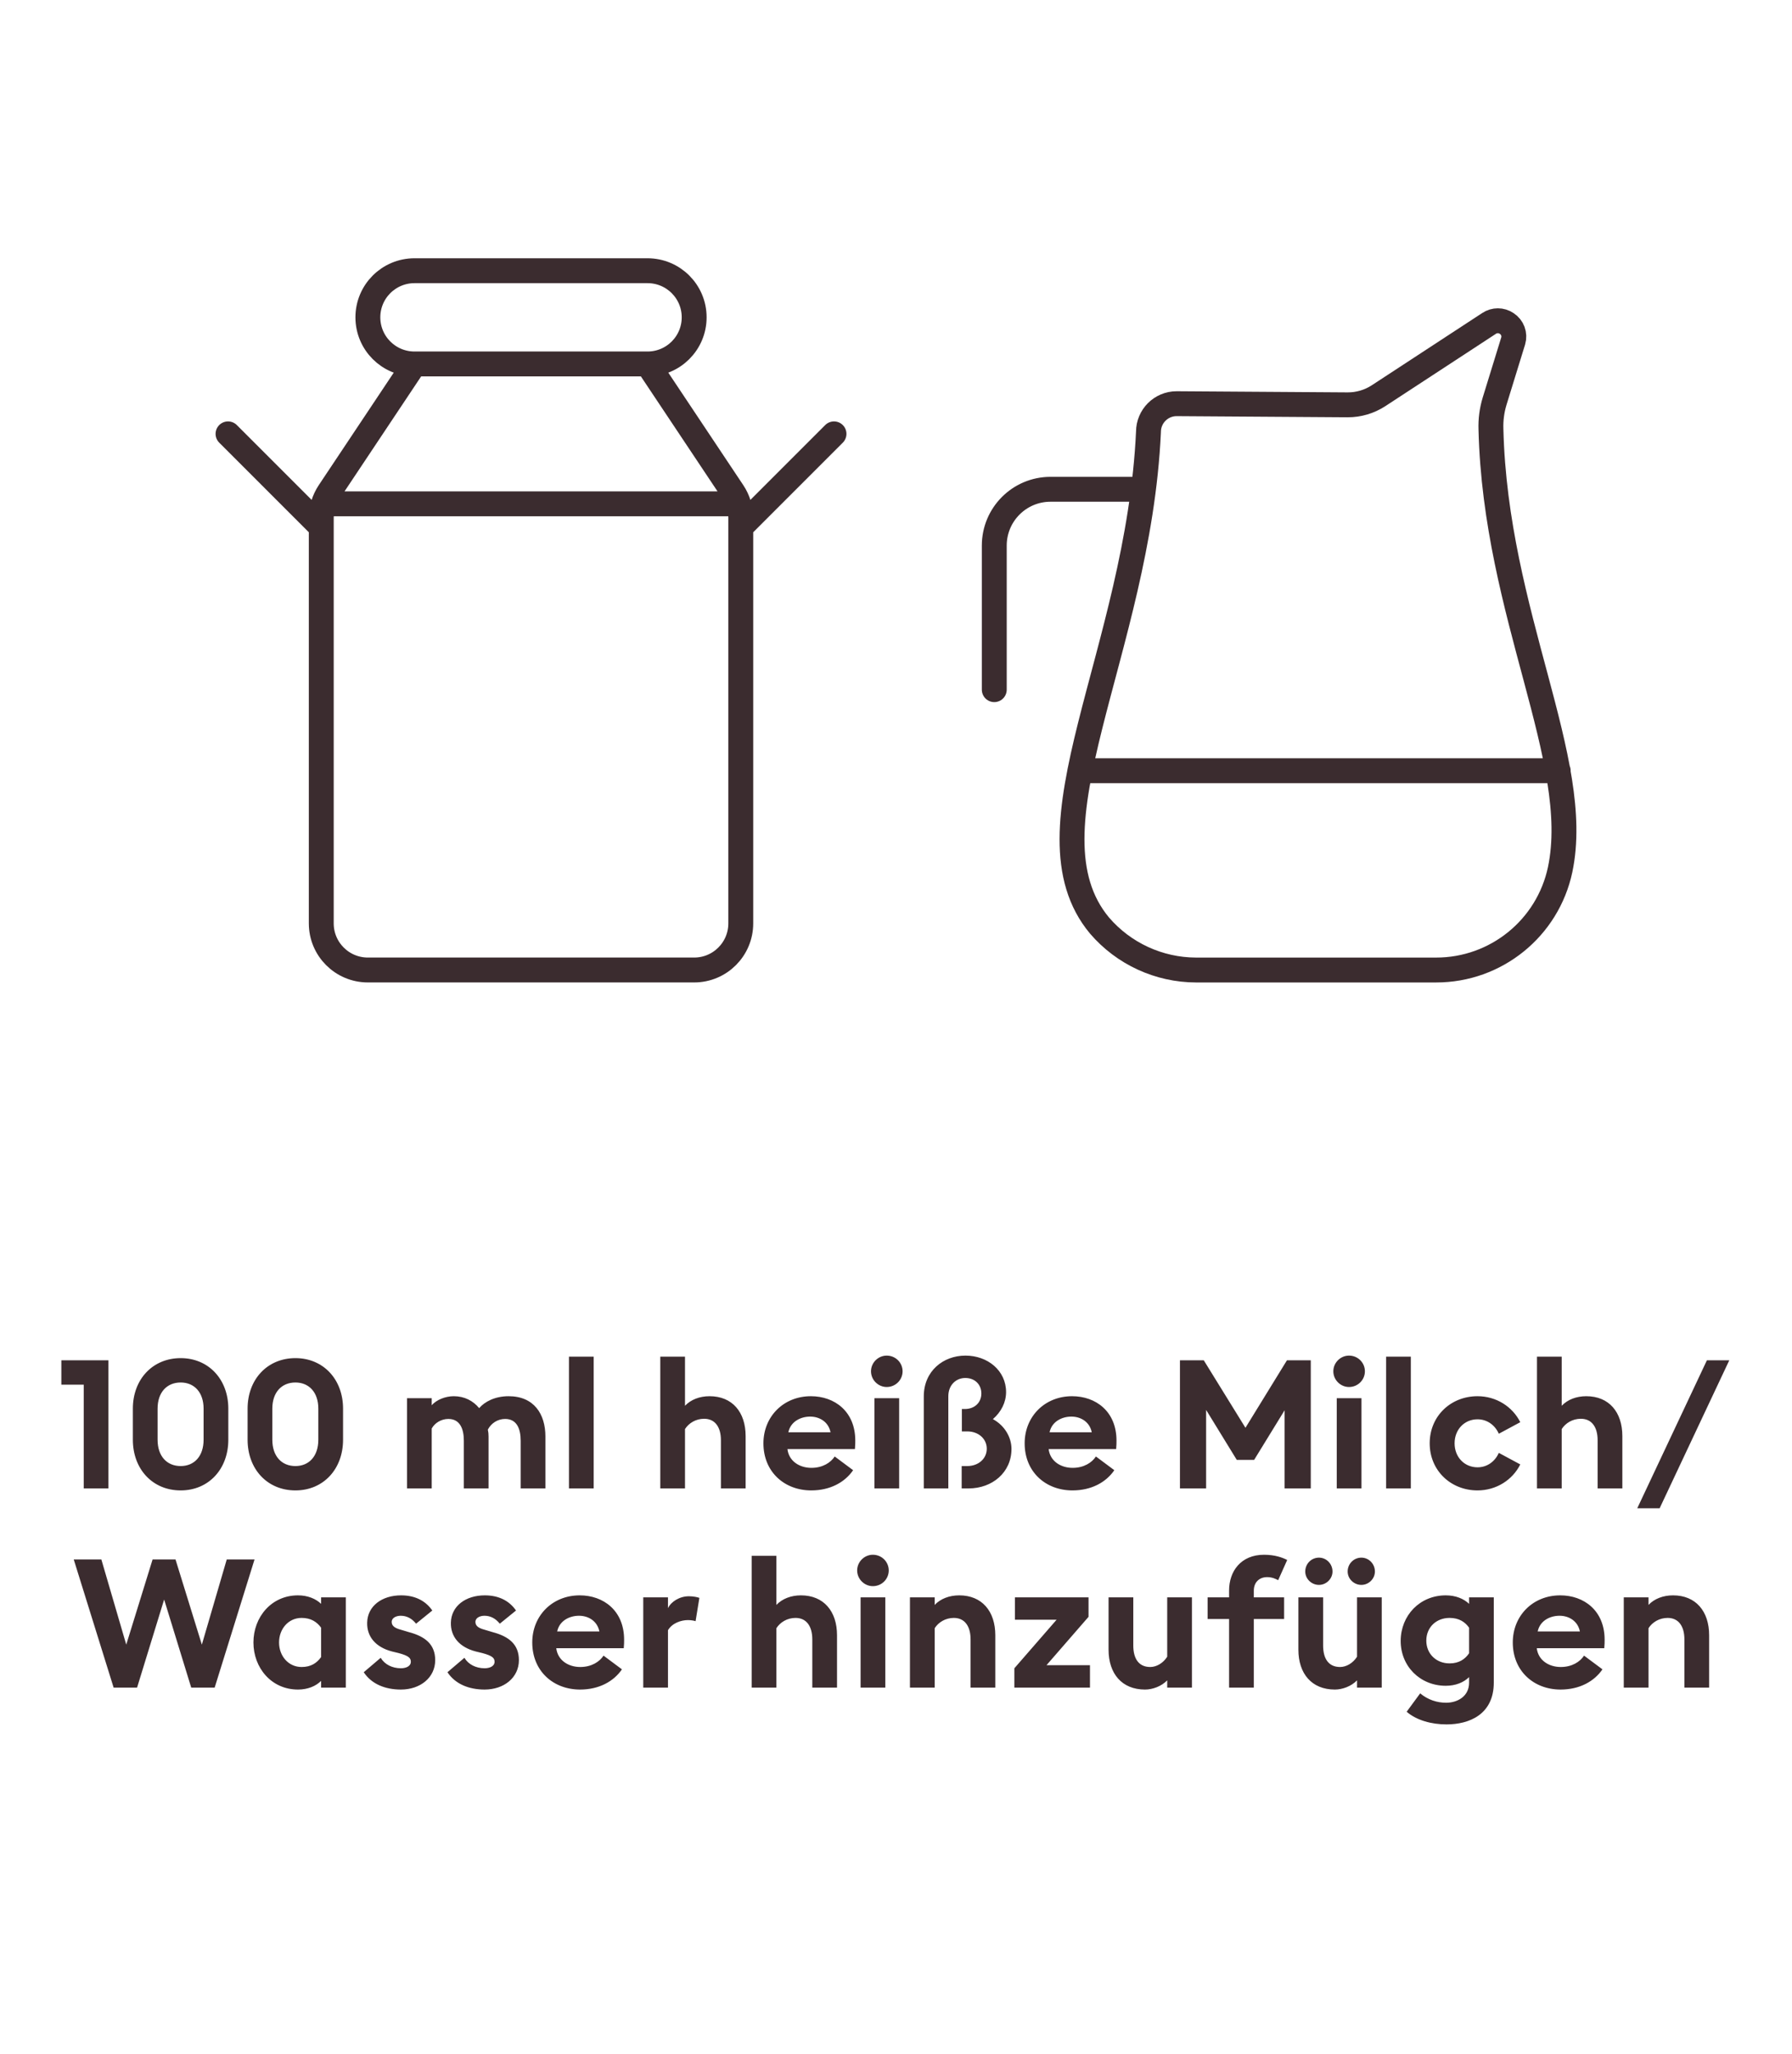
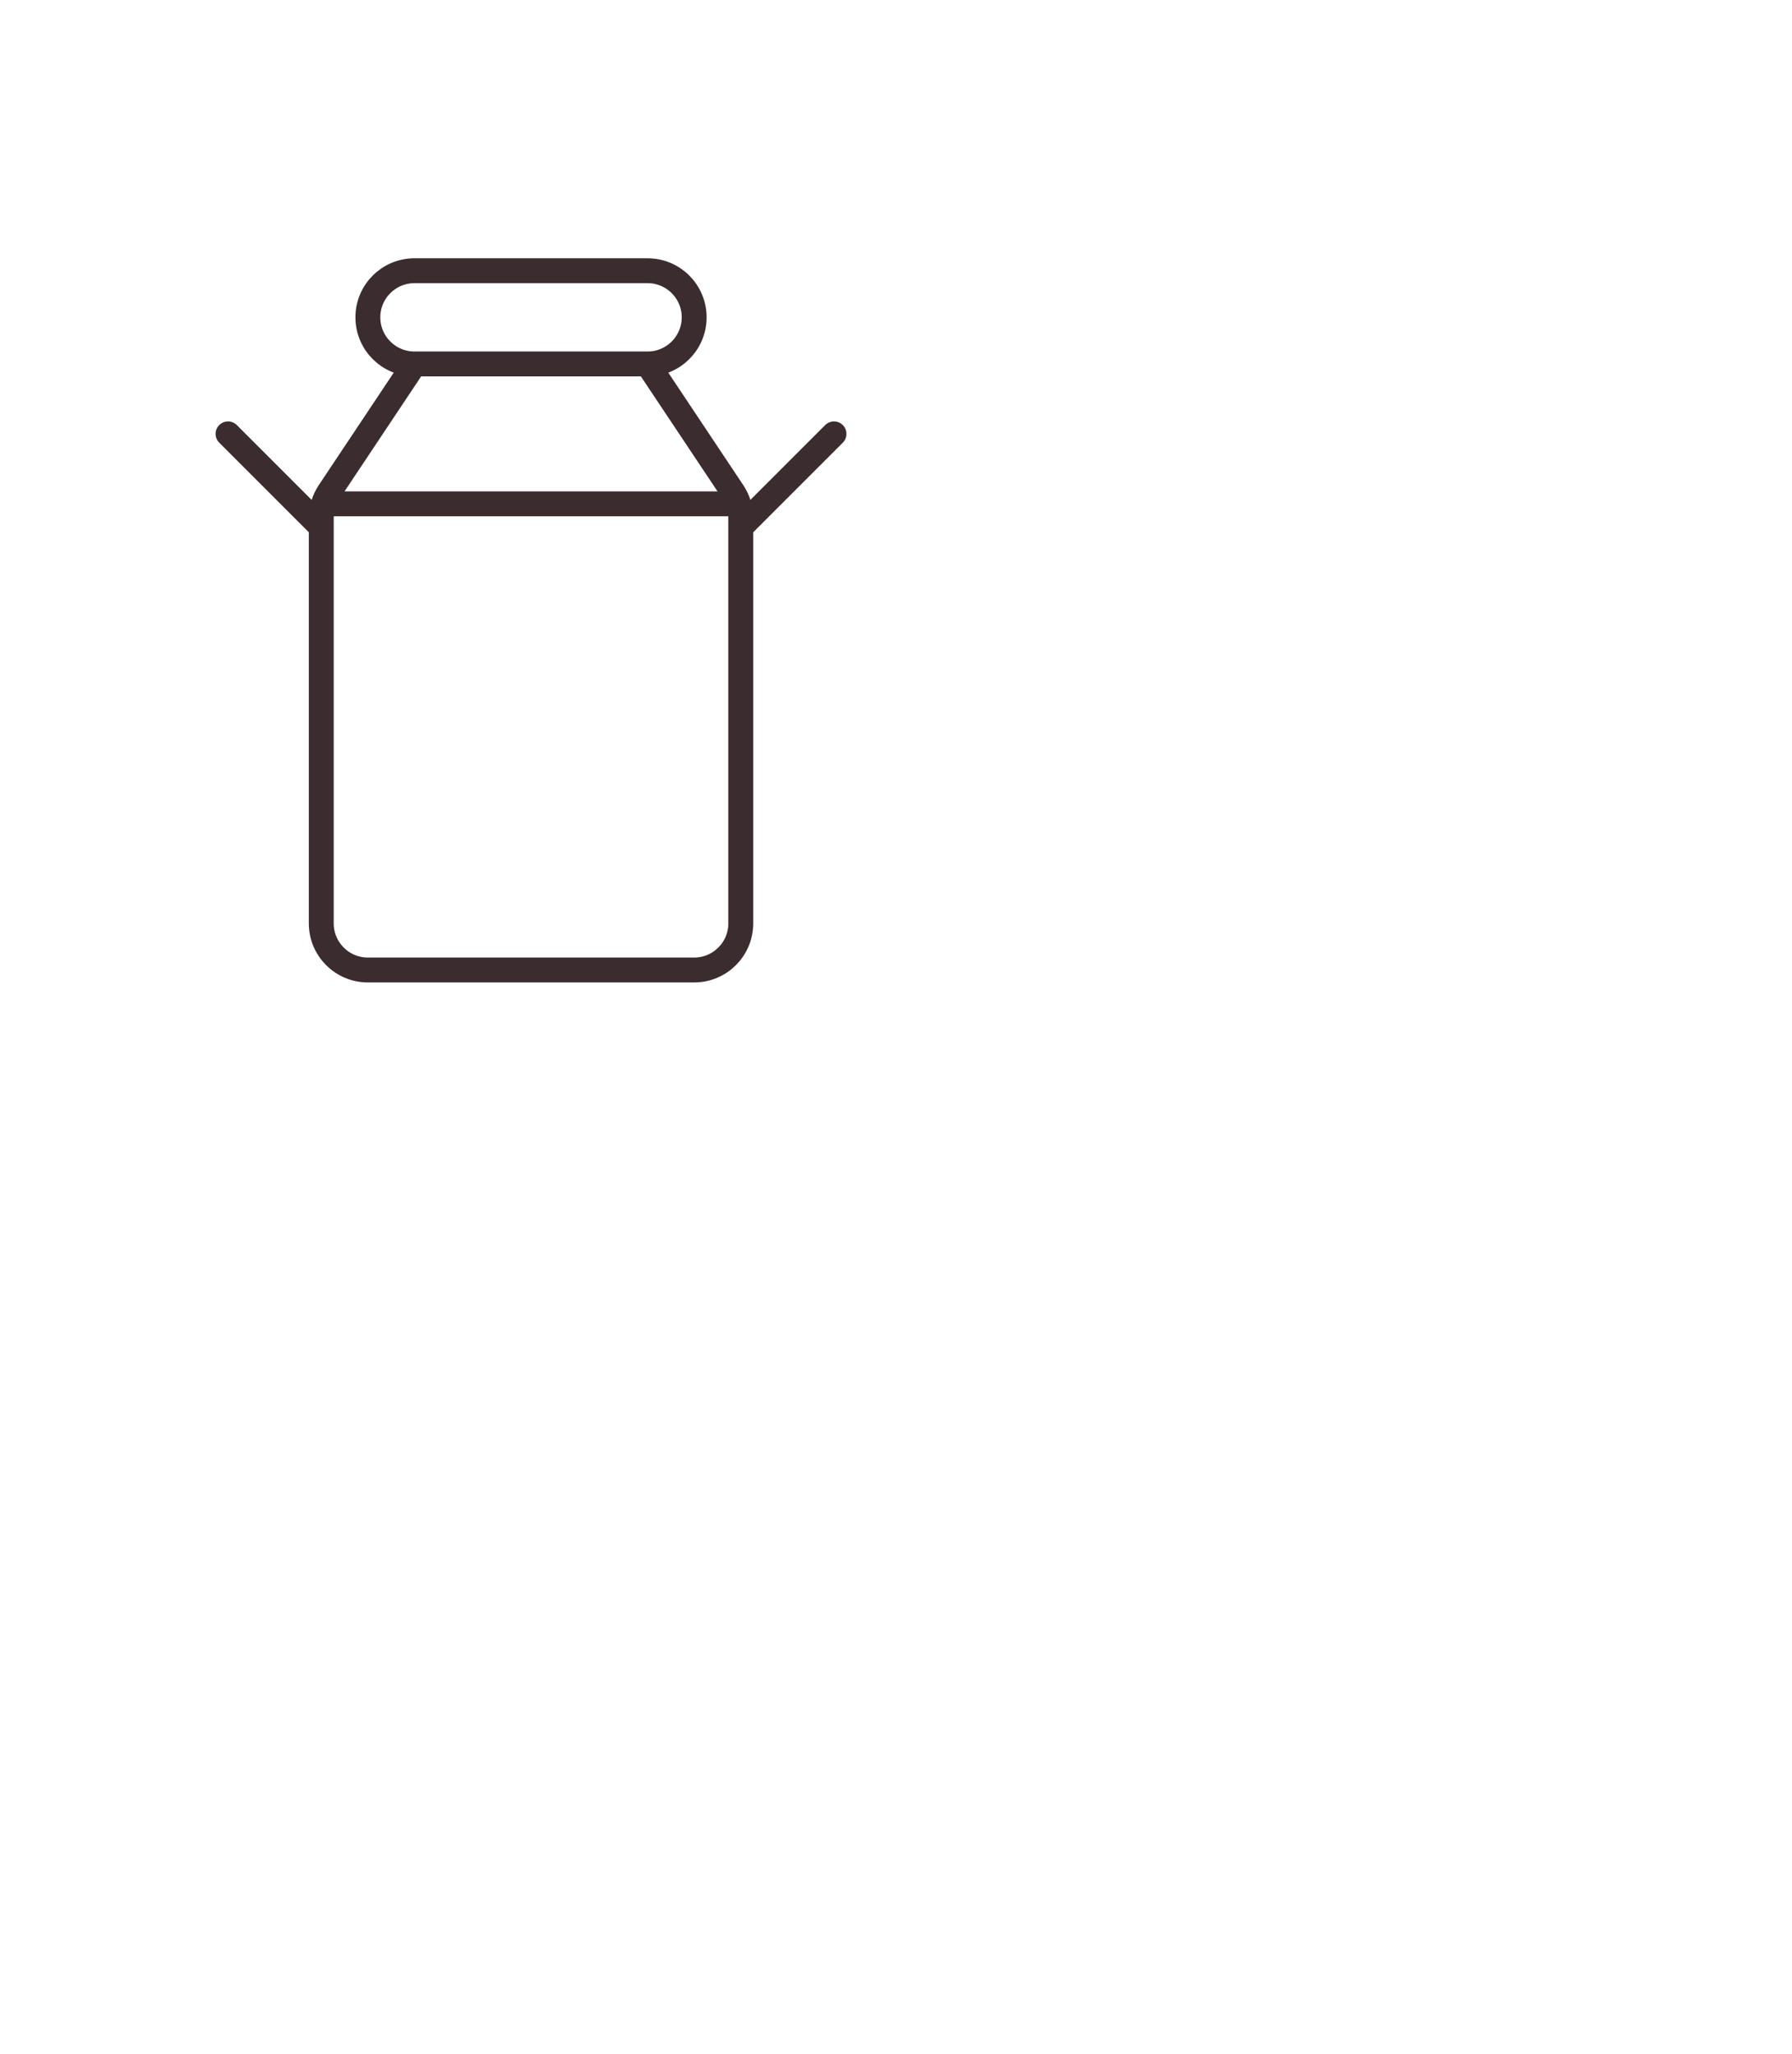
<svg xmlns="http://www.w3.org/2000/svg" width="144" height="165" viewBox="0 0 144 165" fill="none">
-   <path d="M86.792 61.923H125.213M79.897 55.409V43.833C79.897 41.333 81.92 39.31 84.419 39.31H91.882M108.298 32.526C109.174 32.529 110.03 32.275 110.763 31.802L119.65 25.989C120.081 25.697 120.646 25.697 121.074 25.989C121.54 26.29 121.753 26.861 121.594 27.394L120.103 32.231C119.881 32.963 119.78 33.728 119.808 34.492C120.17 49.373 127.205 61.086 125.371 69.859C124.375 74.572 120.214 77.94 115.4 77.934H96.11C93.129 77.927 90.296 76.624 88.352 74.359C81.933 66.649 91.473 52.424 92.288 34.695C92.288 33.449 93.3 32.434 94.549 32.434L108.298 32.526Z" stroke="#3B2C2F" stroke-width="2" stroke-linecap="round" stroke-linejoin="round" />
  <path d="M59.527 42.349L67.018 34.858M25.816 42.349L18.324 34.858M25.993 40.478H59.349M33.307 29.241C31.239 29.241 29.561 27.566 29.561 25.495C29.561 23.424 31.239 21.75 33.307 21.75H52.035C54.103 21.75 55.781 23.424 55.781 25.495C55.781 27.566 54.103 29.241 52.035 29.241M33.307 29.241H52.035M33.307 29.241L26.447 39.533C26.038 40.151 25.816 40.871 25.816 41.61V74.186C25.816 76.257 27.493 77.932 29.561 77.932H55.781C57.849 77.932 59.527 76.257 59.527 74.186V41.61C59.527 40.871 59.308 40.151 58.896 39.533L52.035 29.241" stroke="#3B2C2F" stroke-width="2" stroke-linecap="round" stroke-linejoin="round" />
-   <path d="M6.728 119.585V111.247H4.93V109.29H8.714V119.585H6.728ZM18.347 115.67C18.347 118.033 16.766 119.744 14.519 119.744C12.257 119.744 10.676 118.033 10.676 115.67V113.176C10.676 110.827 12.257 109.116 14.519 109.116C16.766 109.116 18.347 110.827 18.347 113.176V115.67ZM12.663 115.67C12.663 117.004 13.417 117.787 14.519 117.787C15.606 117.787 16.36 117.004 16.36 115.67V113.176C16.36 111.856 15.606 111.073 14.519 111.073C13.417 111.073 12.663 111.856 12.663 113.176V115.67ZM27.567 115.67C27.567 118.033 25.986 119.744 23.739 119.744C21.477 119.744 19.896 118.033 19.896 115.67V113.176C19.896 110.827 21.477 109.116 23.739 109.116C25.986 109.116 27.567 110.827 27.567 113.176V115.67ZM21.883 115.67C21.883 117.004 22.637 117.787 23.739 117.787C24.826 117.787 25.58 117.004 25.58 115.67V113.176C25.58 111.856 24.826 111.073 23.739 111.073C22.637 111.073 21.883 111.856 21.883 113.176V115.67ZM41.84 119.585V115.757C41.84 114.756 41.507 114.002 40.593 114.002C39.999 114.002 39.477 114.336 39.201 114.858C39.245 115.061 39.259 115.206 39.259 115.409V119.585H37.273V115.757C37.273 114.756 36.939 114.002 36.026 114.002C35.46 114.002 34.938 114.321 34.692 114.771V119.585H32.705V112.335H34.692V112.9C35.069 112.465 35.794 112.175 36.461 112.175C37.316 112.175 38.012 112.538 38.505 113.132C38.955 112.61 39.781 112.175 40.869 112.175C42.913 112.175 43.827 113.611 43.827 115.409V119.585H41.84ZM45.72 119.585V109H47.707V119.585H45.72ZM53.059 119.585V109H55.045V112.944C55.509 112.451 56.22 112.175 57.017 112.175C58.844 112.175 59.917 113.451 59.917 115.38V119.585H57.931V115.713C57.931 114.684 57.481 113.988 56.582 113.988C55.915 113.988 55.35 114.336 55.045 114.814V119.585H53.059ZM61.347 115.96C61.347 113.814 62.957 112.175 65.161 112.175C67.06 112.175 68.728 113.393 68.728 115.742C68.728 115.916 68.728 116.119 68.699 116.424H63.276C63.392 117.395 64.247 117.932 65.204 117.932C66.103 117.932 66.756 117.511 67.075 117.018L68.554 118.12C67.887 119.092 66.712 119.744 65.19 119.744C63.029 119.744 61.347 118.251 61.347 115.96ZM65.103 113.814C64.363 113.814 63.537 114.191 63.348 115.075H66.741C66.567 114.22 65.842 113.814 65.103 113.814ZM72.529 110.174C72.529 110.87 71.963 111.436 71.253 111.436C70.571 111.436 69.991 110.87 69.991 110.174C69.991 109.478 70.571 108.913 71.253 108.913C71.963 108.913 72.529 109.478 72.529 110.174ZM70.267 119.585V112.335H72.253V119.585H70.267ZM74.233 119.585V112.19C74.233 110.16 75.785 108.913 77.583 108.913C79.366 108.913 80.845 110.116 80.845 111.842C80.845 112.668 80.454 113.437 79.787 114.017C80.773 114.553 81.28 115.525 81.28 116.409C81.28 118.294 79.743 119.585 77.829 119.585H77.278V117.787H77.728C78.627 117.787 79.294 117.192 79.294 116.395C79.294 115.597 78.627 115.003 77.728 115.003H77.293V113.205H77.525C78.322 113.205 78.859 112.683 78.859 111.958C78.859 111.233 78.337 110.711 77.568 110.711C76.8 110.711 76.205 111.305 76.205 112.175V119.585H74.233ZM82.338 115.96C82.338 113.814 83.947 112.175 86.151 112.175C88.051 112.175 89.718 113.393 89.718 115.742C89.718 115.916 89.718 116.119 89.689 116.424H84.266C84.382 117.395 85.238 117.932 86.195 117.932C87.094 117.932 87.746 117.511 88.065 117.018L89.544 118.12C88.877 119.092 87.703 119.744 86.18 119.744C84.02 119.744 82.338 118.251 82.338 115.96ZM86.093 113.814C85.354 113.814 84.527 114.191 84.339 115.075H87.732C87.558 114.22 86.833 113.814 86.093 113.814ZM94.817 119.585V109.29H96.731L100.081 114.713L103.416 109.29H105.33V119.585H103.227V113.306L100.777 117.294H99.385L96.92 113.277V119.585H94.817ZM109.679 110.174C109.679 110.87 109.114 111.436 108.403 111.436C107.722 111.436 107.142 110.87 107.142 110.174C107.142 109.478 107.722 108.913 108.403 108.913C109.114 108.913 109.679 109.478 109.679 110.174ZM107.417 119.585V112.335H109.404V119.585H107.417ZM111.384 119.585V109H113.37V119.585H111.384ZM122.165 117.656C121.542 118.903 120.237 119.744 118.729 119.744C116.583 119.744 114.886 118.149 114.886 115.96C114.886 113.77 116.583 112.175 118.729 112.175C120.237 112.175 121.542 113.016 122.165 114.263L120.44 115.191C120.15 114.524 119.526 114.031 118.729 114.031C117.685 114.031 116.887 114.843 116.887 115.96C116.887 117.076 117.685 117.888 118.729 117.888C119.526 117.888 120.15 117.395 120.44 116.728L122.165 117.656ZM123.508 119.585V109H125.495V112.944C125.959 112.451 126.669 112.175 127.467 112.175C129.294 112.175 130.367 113.451 130.367 115.38V119.585H128.38V115.713C128.38 114.684 127.931 113.988 127.032 113.988C126.365 113.988 125.799 114.336 125.495 114.814V119.585H123.508ZM131.565 121.18L137.162 109.29H138.96L133.363 121.18H131.565ZM9.13 135.585L5.925 125.29H8.144L10.145 132.134L12.262 125.29H14.103L16.22 132.134L18.221 125.29H20.454L17.25 135.585H15.365L13.19 128.509L11.015 135.585H9.13ZM25.802 135.048C25.382 135.469 24.729 135.744 23.946 135.744C21.8 135.744 20.365 133.99 20.365 131.96C20.365 129.93 21.8 128.175 23.946 128.175C24.729 128.175 25.382 128.451 25.802 128.857V128.335H27.789V135.585H25.802V135.048ZM22.424 131.96C22.424 133.033 23.163 133.932 24.236 133.932C25.005 133.932 25.469 133.598 25.802 133.134V130.771C25.469 130.321 25.005 129.988 24.236 129.988C23.163 129.988 22.424 130.887 22.424 131.96ZM34.971 133.381C34.971 134.787 33.767 135.744 32.216 135.744C30.94 135.744 29.852 135.295 29.229 134.352L30.592 133.192C30.911 133.729 31.52 134.033 32.216 134.033C32.622 134.033 33.013 133.874 33.013 133.511C33.013 133.207 32.839 133.033 32.042 132.815L31.505 132.685C30.171 132.337 29.475 131.481 29.504 130.365C29.533 129.031 30.693 128.175 32.23 128.175C33.332 128.175 34.188 128.596 34.739 129.393L33.434 130.452C33.1 130.031 32.68 129.814 32.201 129.814C31.853 129.814 31.476 129.973 31.476 130.307C31.476 130.524 31.578 130.771 32.187 130.93L32.868 131.133C34.173 131.481 34.971 132.119 34.971 133.381ZM41.698 133.381C41.698 134.787 40.495 135.744 38.943 135.744C37.667 135.744 36.58 135.295 35.956 134.352L37.319 133.192C37.638 133.729 38.247 134.033 38.943 134.033C39.349 134.033 39.741 133.874 39.741 133.511C39.741 133.207 39.567 133.033 38.769 132.815L38.233 132.685C36.899 132.337 36.203 131.481 36.232 130.365C36.261 129.031 37.421 128.175 38.958 128.175C40.06 128.175 40.915 128.596 41.466 129.393L40.161 130.452C39.828 130.031 39.407 129.814 38.929 129.814C38.581 129.814 38.204 129.973 38.204 130.307C38.204 130.524 38.305 130.771 38.914 130.93L39.596 131.133C40.901 131.481 41.698 132.119 41.698 133.381ZM42.771 131.96C42.771 129.814 44.381 128.175 46.585 128.175C48.484 128.175 50.152 129.393 50.152 131.742C50.152 131.916 50.152 132.119 50.123 132.424H44.7C44.816 133.395 45.671 133.932 46.628 133.932C47.527 133.932 48.18 133.511 48.499 133.018L49.978 134.12C49.311 135.092 48.136 135.744 46.614 135.744C44.453 135.744 42.771 134.251 42.771 131.96ZM46.527 129.814C45.787 129.814 44.961 130.191 44.772 131.075H48.165C47.991 130.22 47.266 129.814 46.527 129.814ZM51.69 135.585V128.335H53.677V129.205C53.923 128.683 54.605 128.248 55.359 128.248C55.721 128.248 56.04 128.32 56.2 128.378L55.895 130.249C55.808 130.22 55.576 130.162 55.286 130.162C54.735 130.162 54.025 130.394 53.677 130.974V135.585H51.69ZM60.402 135.585V125H62.389V128.944C62.853 128.451 63.563 128.175 64.361 128.175C66.188 128.175 67.261 129.451 67.261 131.38V135.585H65.274V131.713C65.274 130.684 64.825 129.988 63.926 129.988C63.259 129.988 62.693 130.336 62.389 130.814V135.585H60.402ZM71.417 126.174C71.417 126.87 70.852 127.436 70.141 127.436C69.46 127.436 68.879 126.87 68.879 126.174C68.879 125.478 69.46 124.913 70.141 124.913C70.852 124.913 71.417 125.478 71.417 126.174ZM69.155 135.585V128.335H71.141V135.585H69.155ZM73.121 135.585V128.335H75.108V128.944C75.572 128.451 76.282 128.175 77.08 128.175C78.907 128.175 79.98 129.451 79.98 131.38V135.585H77.993V131.713C77.993 130.684 77.544 129.988 76.645 129.988C75.978 129.988 75.412 130.336 75.108 130.814V135.585H73.121ZM81.512 135.585V134.033L84.905 130.133H81.555V128.335H87.471V129.901L84.093 133.787H87.587V135.585H81.512ZM95.78 128.335V135.585H93.794V135.005C93.33 135.483 92.619 135.744 92.01 135.744C90.154 135.744 89.081 134.468 89.081 132.54V128.335H91.068V132.206C91.068 133.236 91.488 133.932 92.431 133.932C92.938 133.932 93.475 133.613 93.794 133.105V128.335H95.78ZM98.766 135.585V130.075H97.04V128.335H98.766V127.784C98.766 126.247 99.708 124.913 101.579 124.913C102.449 124.913 103.072 125.145 103.435 125.333L102.71 126.957C102.492 126.841 102.217 126.711 101.825 126.711C101.173 126.711 100.752 127.146 100.752 127.798V128.335H103.188V130.075H100.752V135.585H98.766ZM107.076 126.261C107.076 126.841 106.583 127.334 105.988 127.334C105.379 127.334 104.886 126.841 104.886 126.261C104.886 125.638 105.379 125.145 105.988 125.145C106.583 125.145 107.076 125.638 107.076 126.261ZM110.483 126.261C110.483 126.841 109.99 127.334 109.396 127.334C108.787 127.334 108.294 126.841 108.294 126.261C108.294 125.638 108.787 125.145 109.396 125.145C109.99 125.145 110.483 125.638 110.483 126.261ZM111.034 128.335V135.585H109.048V135.005C108.584 135.483 107.873 135.744 107.264 135.744C105.408 135.744 104.335 134.468 104.335 132.54V128.335H106.322V132.206C106.322 133.236 106.742 133.932 107.685 133.932C108.192 133.932 108.729 133.613 109.048 133.105V128.335H111.034ZM120.037 135.179C120.037 137.745 118.065 138.543 116.238 138.543C115.049 138.543 113.846 138.224 113.034 137.528L114.121 136.049C114.745 136.571 115.484 136.803 116.209 136.803C117.094 136.803 118.051 136.31 118.051 135.193V134.744C117.63 135.164 116.978 135.44 116.18 135.44C114.092 135.44 112.541 133.845 112.555 131.815C112.57 129.785 114.092 128.175 116.18 128.175C116.978 128.175 117.63 128.451 118.051 128.857V128.335H120.037V135.179ZM114.614 131.815C114.614 132.873 115.412 133.642 116.485 133.642C117.253 133.642 117.732 133.294 118.051 132.83V130.771C117.732 130.321 117.253 129.988 116.485 129.988C115.412 129.988 114.614 130.742 114.614 131.815ZM121.563 131.96C121.563 129.814 123.172 128.175 125.376 128.175C127.276 128.175 128.943 129.393 128.943 131.742C128.943 131.916 128.943 132.119 128.914 132.424H123.491C123.607 133.395 124.463 133.932 125.42 133.932C126.319 133.932 126.971 133.511 127.29 133.018L128.769 134.12C128.102 135.092 126.928 135.744 125.405 135.744C123.245 135.744 121.563 134.251 121.563 131.96ZM125.318 129.814C124.579 129.814 123.752 130.191 123.564 131.075H126.957C126.783 130.22 126.058 129.814 125.318 129.814ZM130.482 135.585V128.335H132.469V128.944C132.933 128.451 133.643 128.175 134.441 128.175C136.268 128.175 137.341 129.451 137.341 131.38V135.585H135.354V131.713C135.354 130.684 134.905 129.988 134.006 129.988C133.339 129.988 132.773 130.336 132.469 130.814V135.585H130.482Z" fill="#3B2C2F" />
</svg>